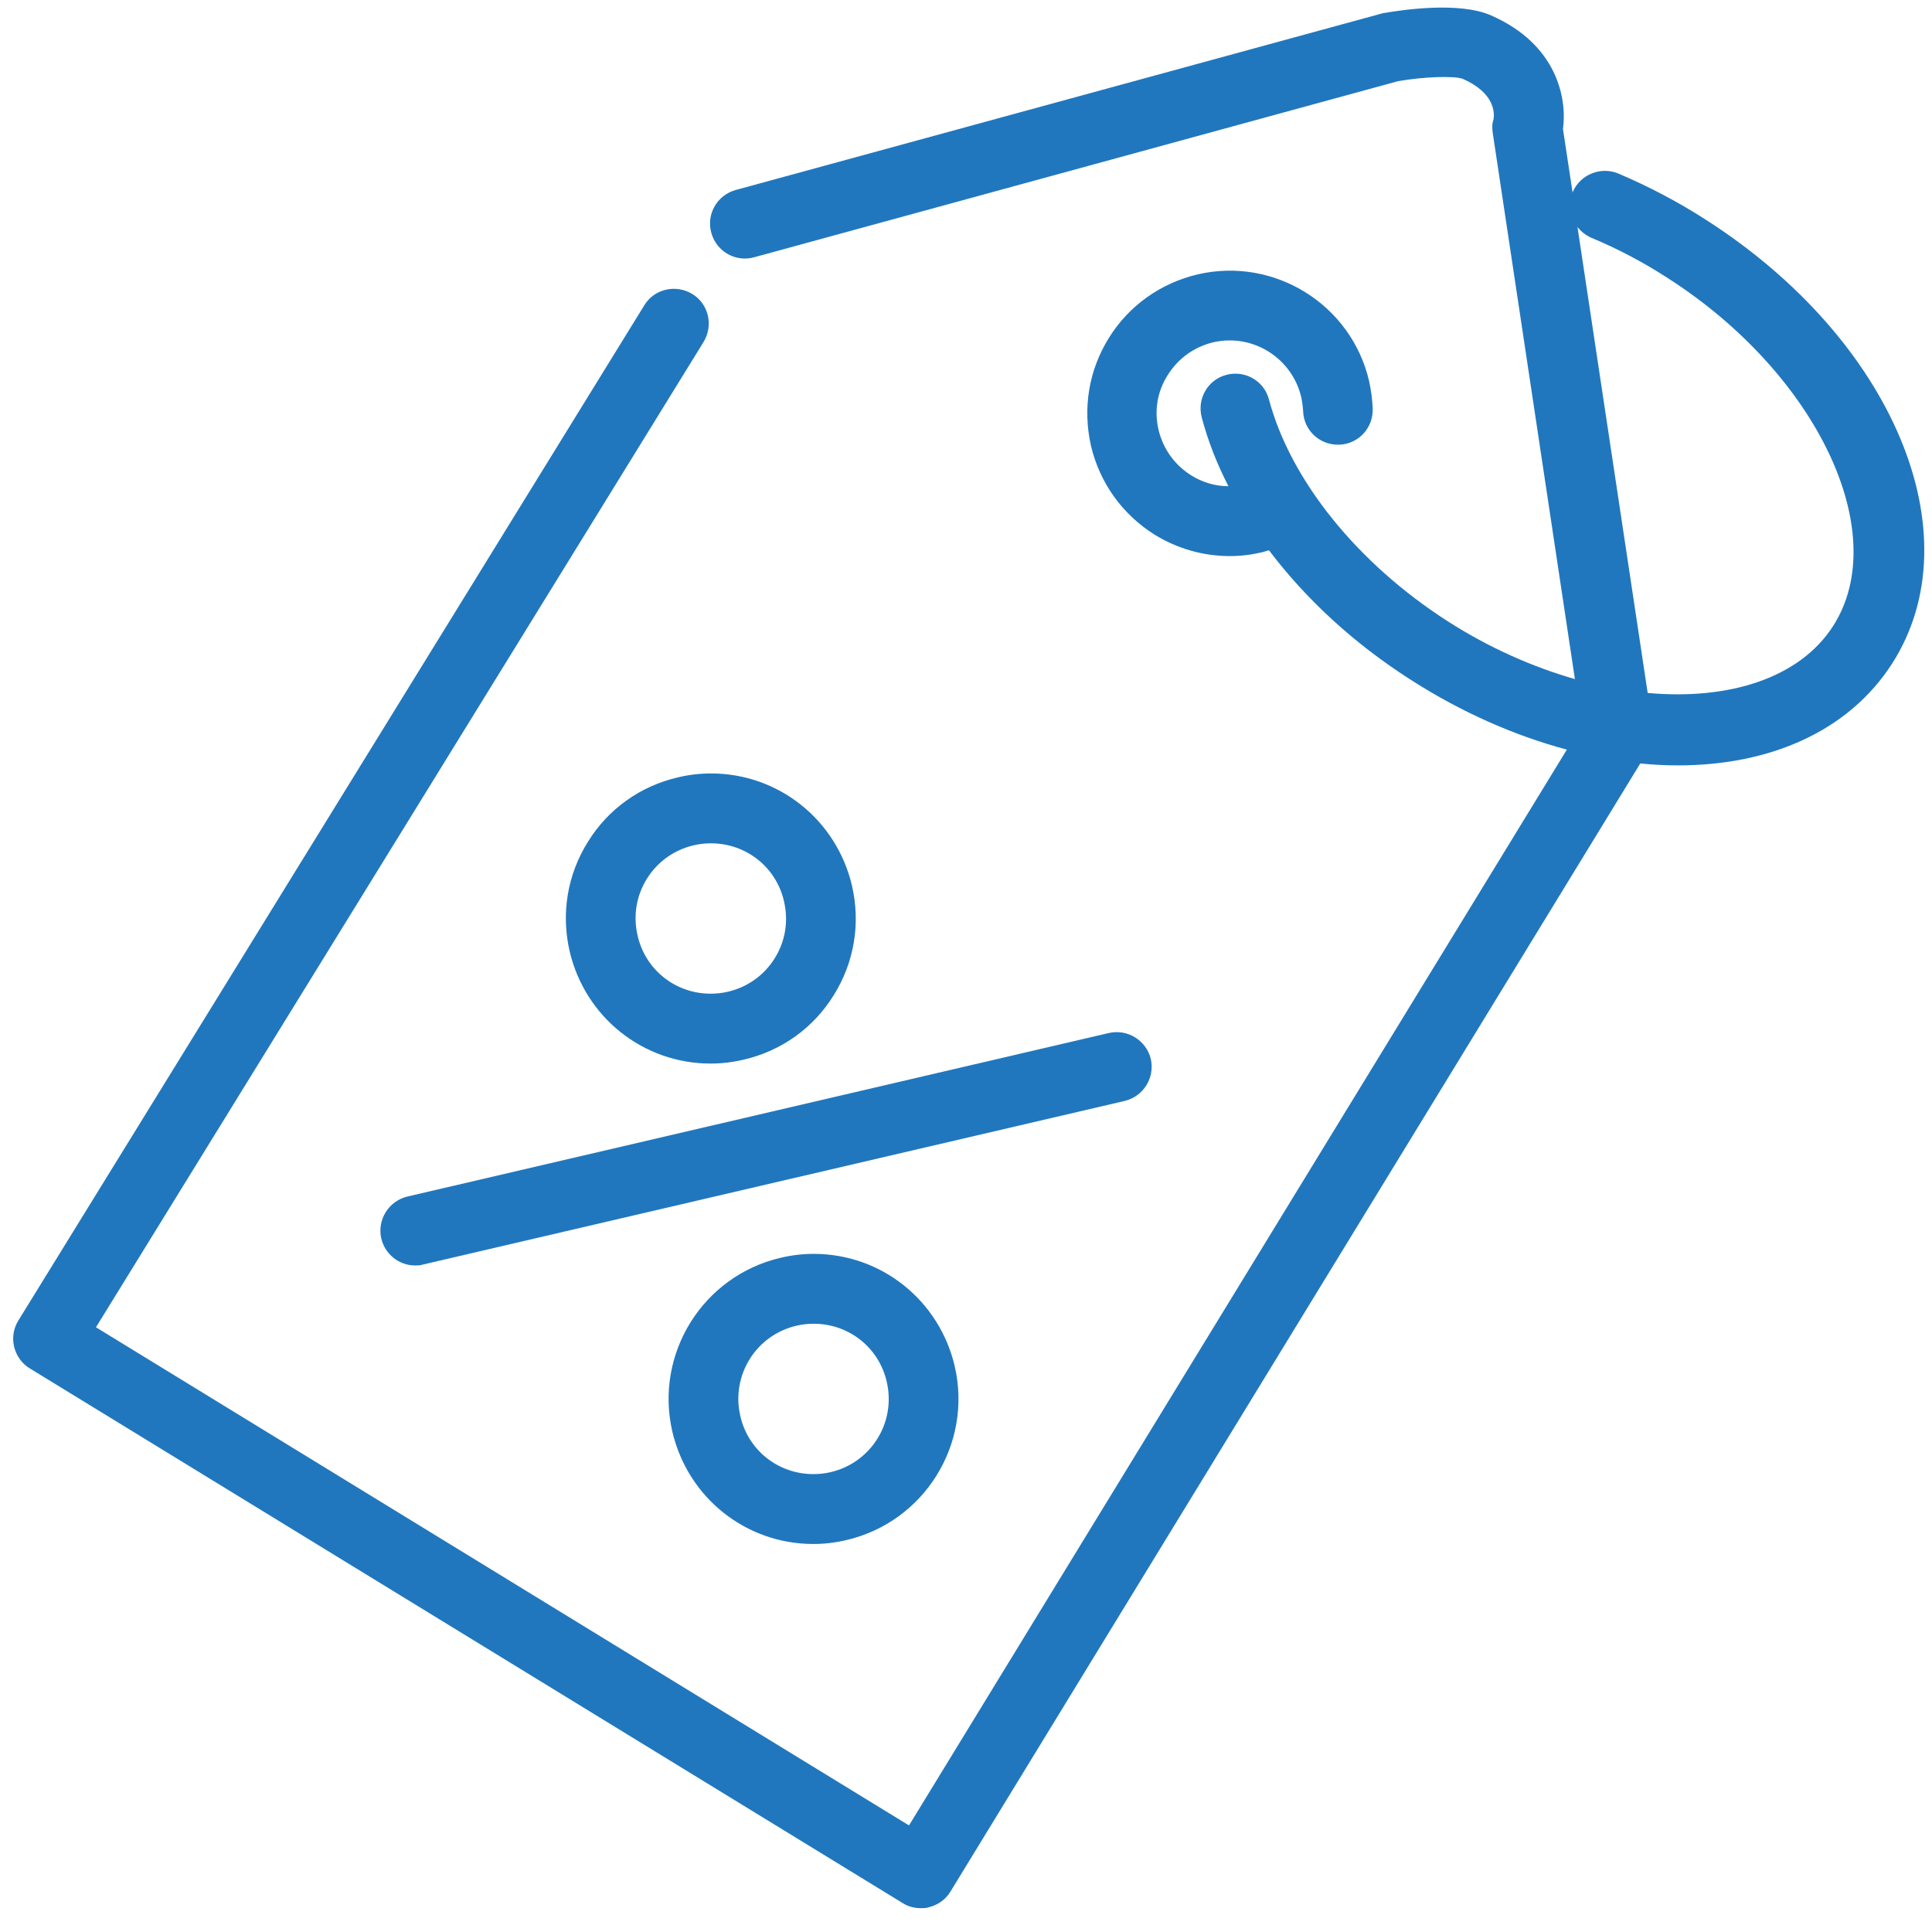
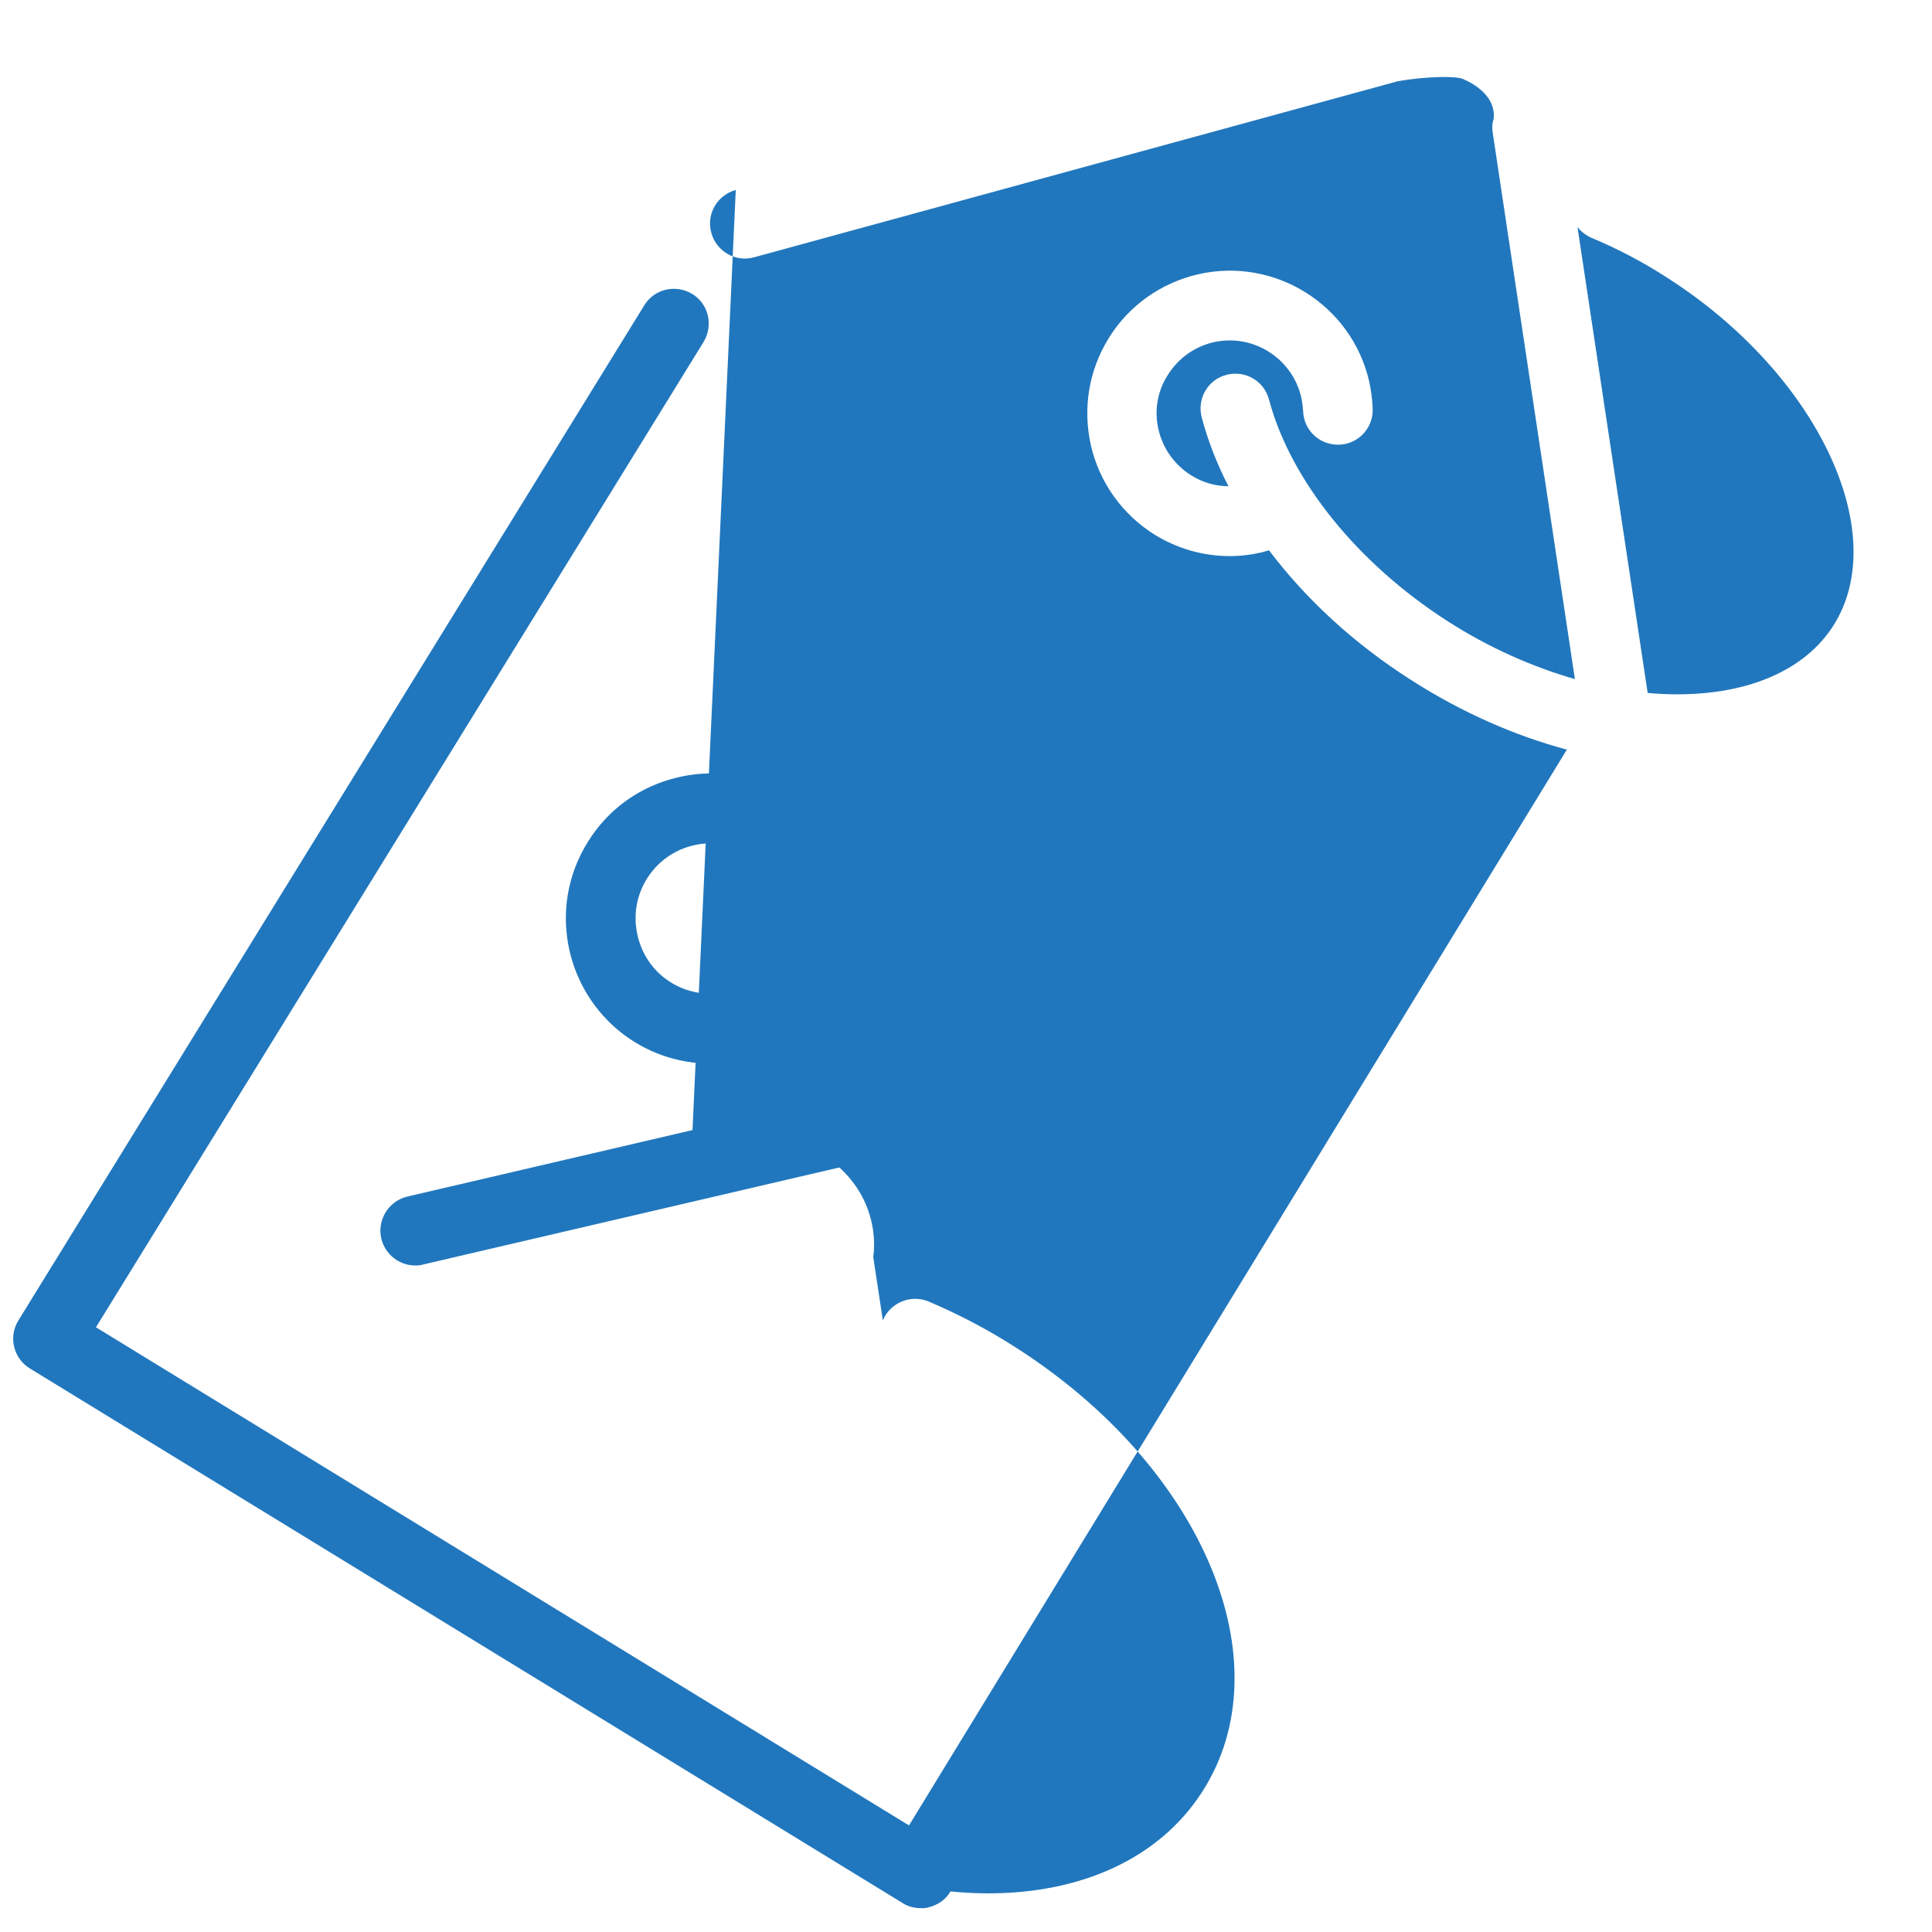
<svg xmlns="http://www.w3.org/2000/svg" id="Layer_1" width="60" height="60" viewBox="0 0 60 60">
  <defs>
    <style>.cls-1{fill:#2177bd;}</style>
  </defs>
-   <path class="cls-1" d="M.93,42.5l27.1,16.6c.17,.11,.37,.16,.57,.16,.08,0,.17,0,.25-.03,.28-.07,.52-.24,.67-.49L50.94,23.71c.4,.04,.79,.06,1.17,.06,2.86,0,5.3-1.06,6.65-3.16,2.57-4.01,.03-10.07-5.79-13.79-.87-.56-1.79-1.04-2.71-1.43-.55-.23-1.19,.03-1.42,.58v.02l-.3-1.98c.13-.95-.18-2.63-2.23-3.53-.99-.44-2.78-.17-3.3-.08-.03,0-.06,.01-.1,.02L22.85,5.9c-.58,.16-.92,.75-.76,1.33,.16,.58,.75,.92,1.33,.76L43.42,2.52c.81-.14,1.75-.17,2.01-.07,1,.44,.99,1.07,.95,1.27-.05,.15-.04,.26-.02,.42l2.55,16.95c-1.32-.38-2.66-.97-3.94-1.79-2.81-1.8-4.89-4.38-5.56-6.89-.15-.58-.74-.92-1.32-.77-.58,.15-.92,.74-.77,1.32,.19,.72,.47,1.44,.83,2.14-.41,0-.81-.12-1.16-.34-.51-.32-.87-.82-1.01-1.41-.14-.59-.04-1.2,.29-1.71,.32-.51,.82-.87,1.41-1.01,1.22-.28,2.44,.48,2.73,1.7,.03,.14,.05,.29,.06,.44,.02,.6,.52,1.06,1.12,1.04,.6-.02,1.06-.52,1.04-1.12-.01-.28-.05-.57-.11-.85-.55-2.38-2.94-3.87-5.32-3.32-1.15,.27-2.14,.97-2.76,1.97-.63,1.01-.82,2.19-.56,3.35,.27,1.15,.97,2.13,1.97,2.76,.71,.44,1.52,.67,2.34,.67,.34,0,.67-.04,1.01-.12,.07-.02,.14-.04,.21-.06,1.14,1.51,2.63,2.89,4.4,4.02,1.59,1.02,3.24,1.74,4.85,2.17L28.23,56.69,2.98,41.22,21.85,10.62c.31-.51,.16-1.18-.35-1.49-.51-.31-1.18-.16-1.49,.35L.57,41.01c-.15,.24-.2,.54-.13,.82,.07,.28,.24,.52,.49,.67ZM48.99,7.05c.11,.14,.25,.25,.42,.33,.82,.34,1.62,.76,2.39,1.26,4.63,2.97,6.98,7.91,5.13,10.8-1.04,1.62-3.23,2.31-5.76,2.08l-2.18-14.47Z" />
+   <path class="cls-1" d="M.93,42.5l27.1,16.6c.17,.11,.37,.16,.57,.16,.08,0,.17,0,.25-.03,.28-.07,.52-.24,.67-.49c.4,.04,.79,.06,1.17,.06,2.86,0,5.3-1.06,6.65-3.16,2.57-4.01,.03-10.07-5.79-13.79-.87-.56-1.79-1.04-2.71-1.43-.55-.23-1.19,.03-1.42,.58v.02l-.3-1.98c.13-.95-.18-2.63-2.23-3.53-.99-.44-2.78-.17-3.3-.08-.03,0-.06,.01-.1,.02L22.85,5.9c-.58,.16-.92,.75-.76,1.33,.16,.58,.75,.92,1.33,.76L43.42,2.52c.81-.14,1.75-.17,2.01-.07,1,.44,.99,1.07,.95,1.27-.05,.15-.04,.26-.02,.42l2.55,16.95c-1.32-.38-2.66-.97-3.94-1.79-2.81-1.8-4.89-4.38-5.56-6.89-.15-.58-.74-.92-1.32-.77-.58,.15-.92,.74-.77,1.32,.19,.72,.47,1.44,.83,2.14-.41,0-.81-.12-1.16-.34-.51-.32-.87-.82-1.01-1.41-.14-.59-.04-1.2,.29-1.71,.32-.51,.82-.87,1.41-1.01,1.22-.28,2.44,.48,2.73,1.7,.03,.14,.05,.29,.06,.44,.02,.6,.52,1.06,1.12,1.04,.6-.02,1.06-.52,1.04-1.12-.01-.28-.05-.57-.11-.85-.55-2.38-2.94-3.87-5.32-3.32-1.15,.27-2.14,.97-2.76,1.97-.63,1.01-.82,2.19-.56,3.35,.27,1.15,.97,2.13,1.97,2.76,.71,.44,1.52,.67,2.34,.67,.34,0,.67-.04,1.01-.12,.07-.02,.14-.04,.21-.06,1.14,1.51,2.63,2.89,4.4,4.02,1.59,1.02,3.24,1.74,4.85,2.17L28.23,56.69,2.98,41.22,21.85,10.62c.31-.51,.16-1.18-.35-1.49-.51-.31-1.18-.16-1.49,.35L.57,41.01c-.15,.24-.2,.54-.13,.82,.07,.28,.24,.52,.49,.67ZM48.99,7.05c.11,.14,.25,.25,.42,.33,.82,.34,1.62,.76,2.39,1.26,4.63,2.97,6.98,7.91,5.13,10.8-1.04,1.62-3.23,2.31-5.76,2.08l-2.18-14.47Z" />
  <path class="cls-1" d="M35.74,32.89c-.14-.58-.72-.94-1.3-.81l-21.79,5.08c-.58,.14-.94,.72-.81,1.3,.12,.5,.56,.84,1.05,.84,.08,0,.16,0,.25-.03l21.79-5.08c.58-.14,.94-.72,.81-1.3Z" />
  <path class="cls-1" d="M22.08,24.02c-.34,0-.68,.04-1.02,.12-1.17,.27-2.17,.98-2.8,2-.64,1.02-.84,2.23-.57,3.4,.48,2.05,2.28,3.49,4.38,3.49,.34,0,.68-.04,1.02-.12,1.17-.27,2.17-.98,2.8-2,.64-1.02,.84-2.23,.57-3.4-.48-2.05-2.28-3.49-4.38-3.49Zm1.98,5.74c-.33,.53-.85,.9-1.46,1.04-.17,.04-.35,.06-.53,.06-1.09,0-2.03-.74-2.27-1.81-.14-.61-.04-1.23,.29-1.76,.33-.53,.85-.9,1.46-1.04,.17-.04,.35-.06,.53-.06,1.09,0,2.03,.74,2.27,1.81,.14,.61,.04,1.23-.29,1.76Z" />
-   <path class="cls-1" d="M25.27,38.94c-.34,0-.68,.04-1.02,.12-2.42,.56-3.93,2.98-3.37,5.4,.48,2.05,2.28,3.49,4.38,3.49,.34,0,.68-.04,1.02-.12,2.42-.56,3.93-2.98,3.37-5.4-.48-2.05-2.28-3.49-4.38-3.49Zm.52,6.78c-.17,.04-.35,.06-.53,.06-1.09,0-2.03-.74-2.27-1.81-.29-1.26,.49-2.51,1.75-2.8,.17-.04,.35-.06,.53-.06,1.09,0,2.03,.74,2.27,1.81,.29,1.26-.49,2.51-1.75,2.8Z" />
</svg>